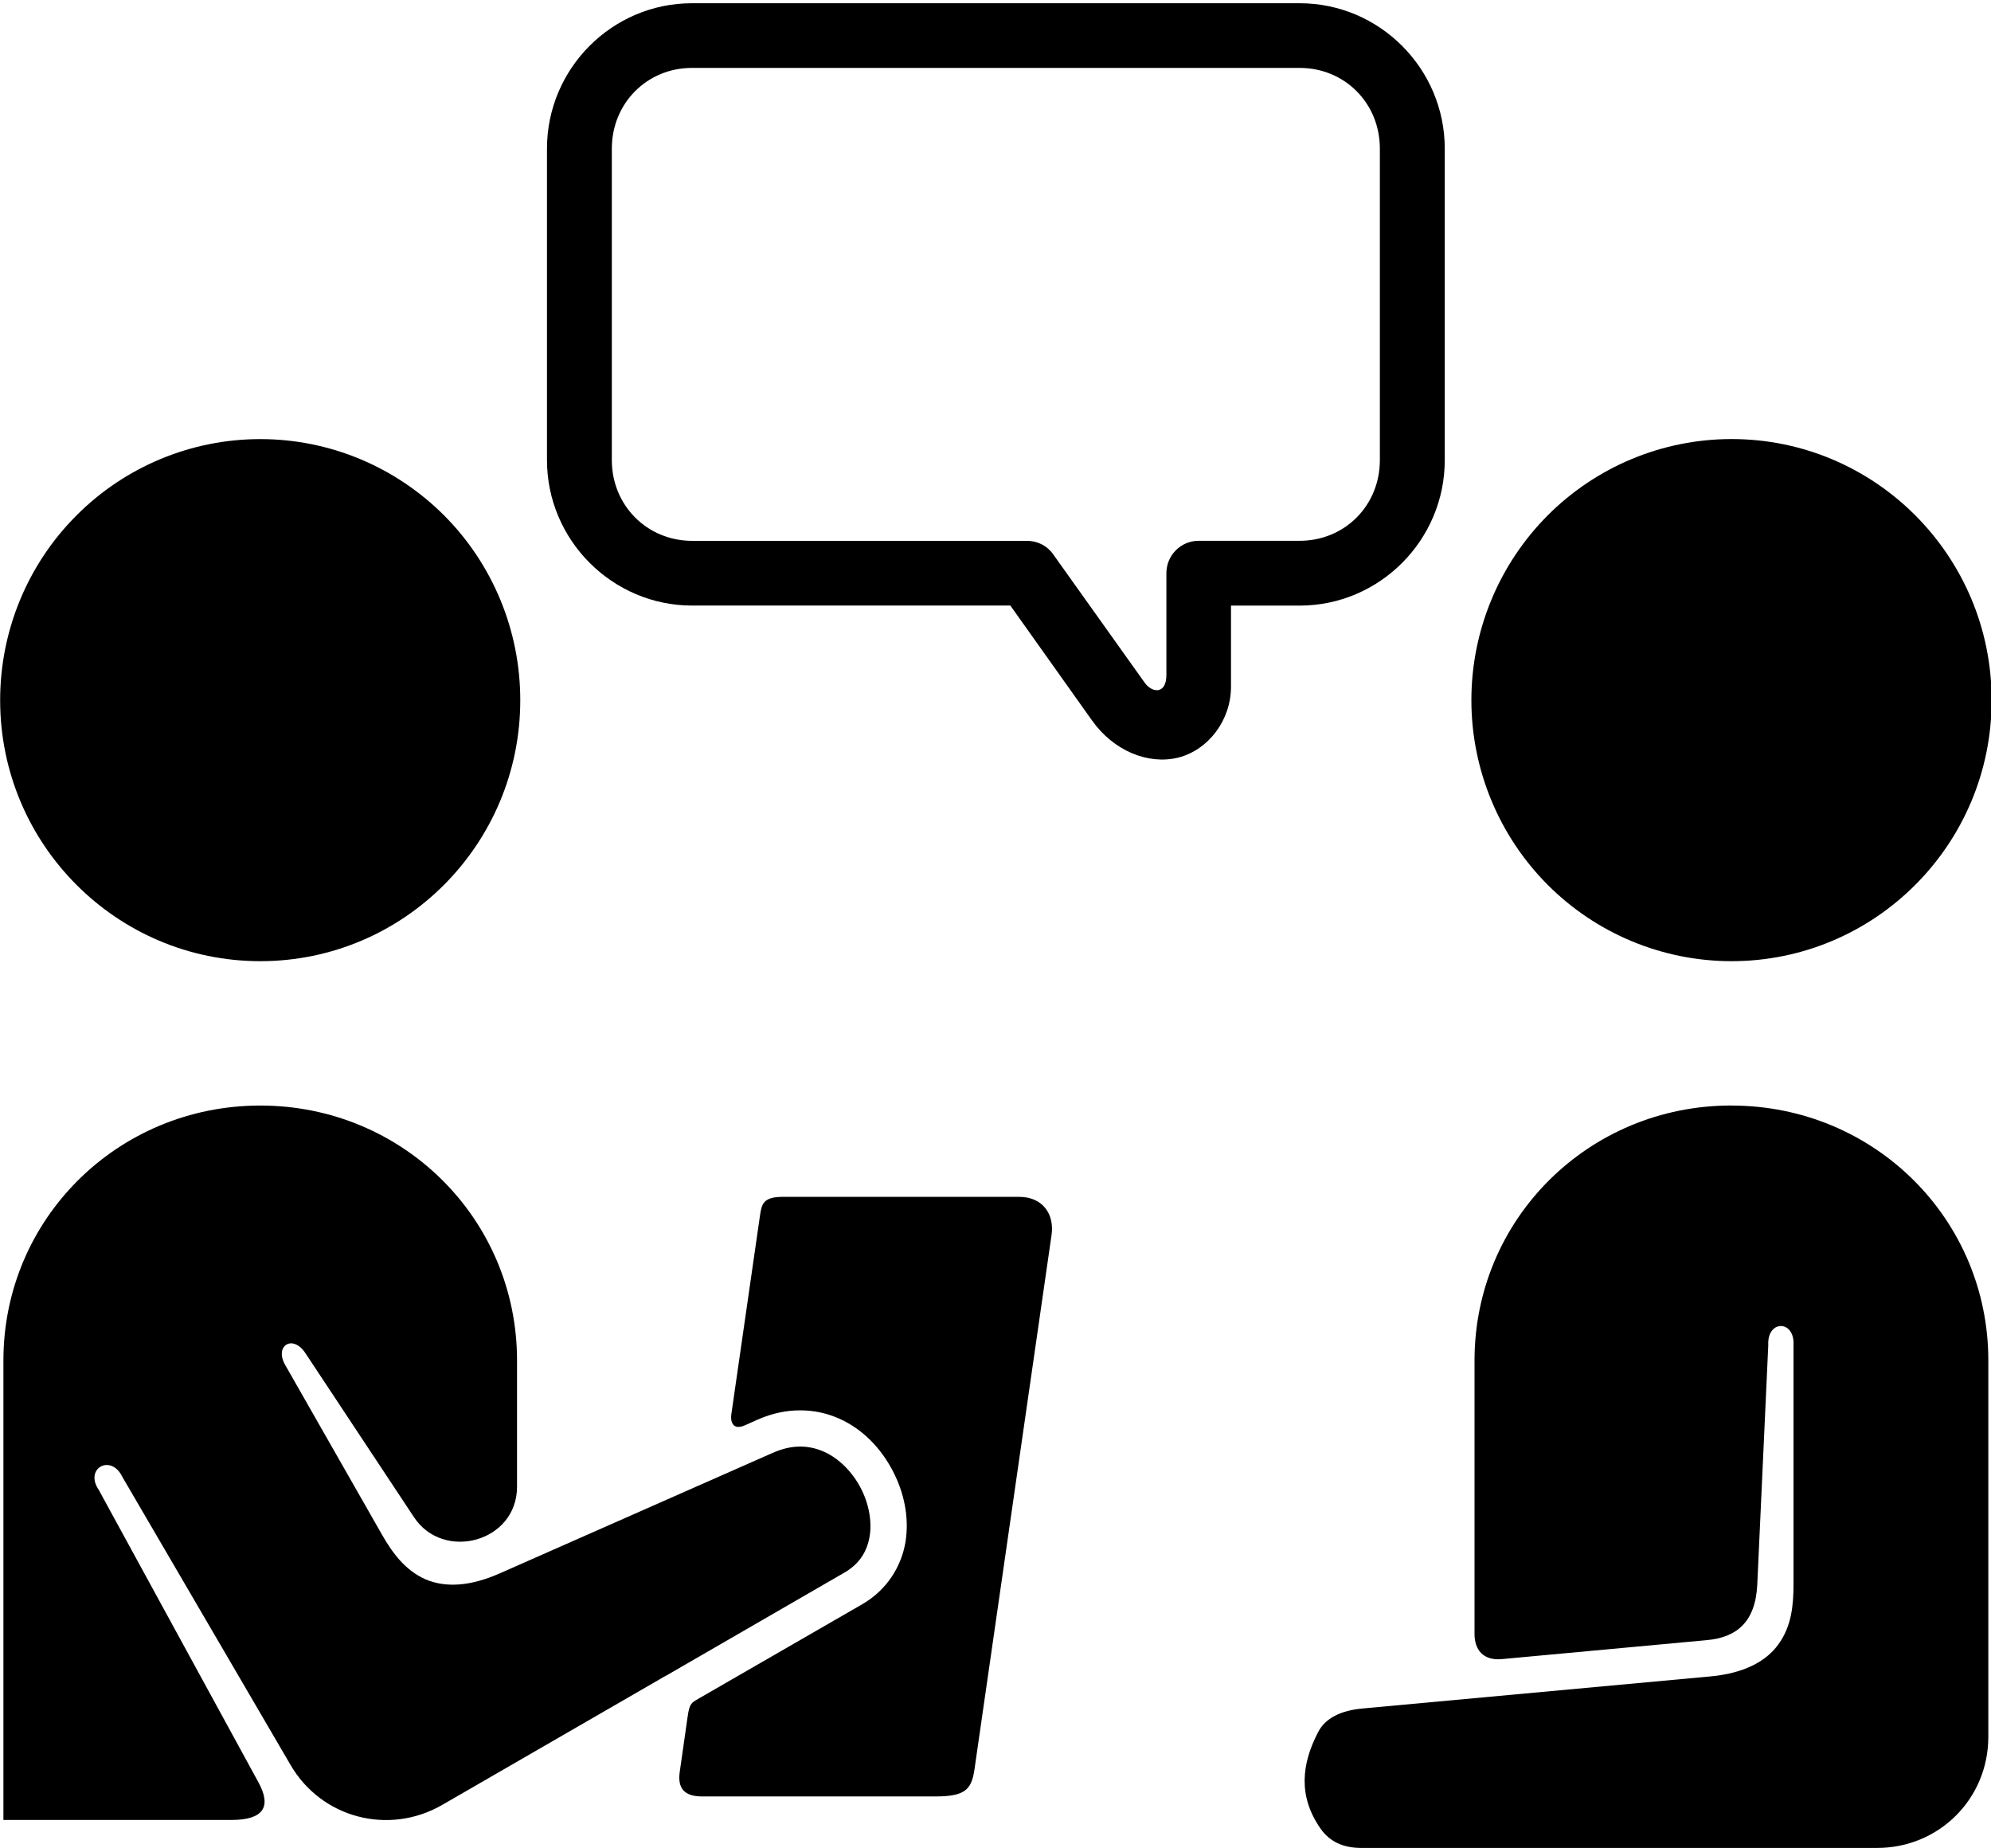
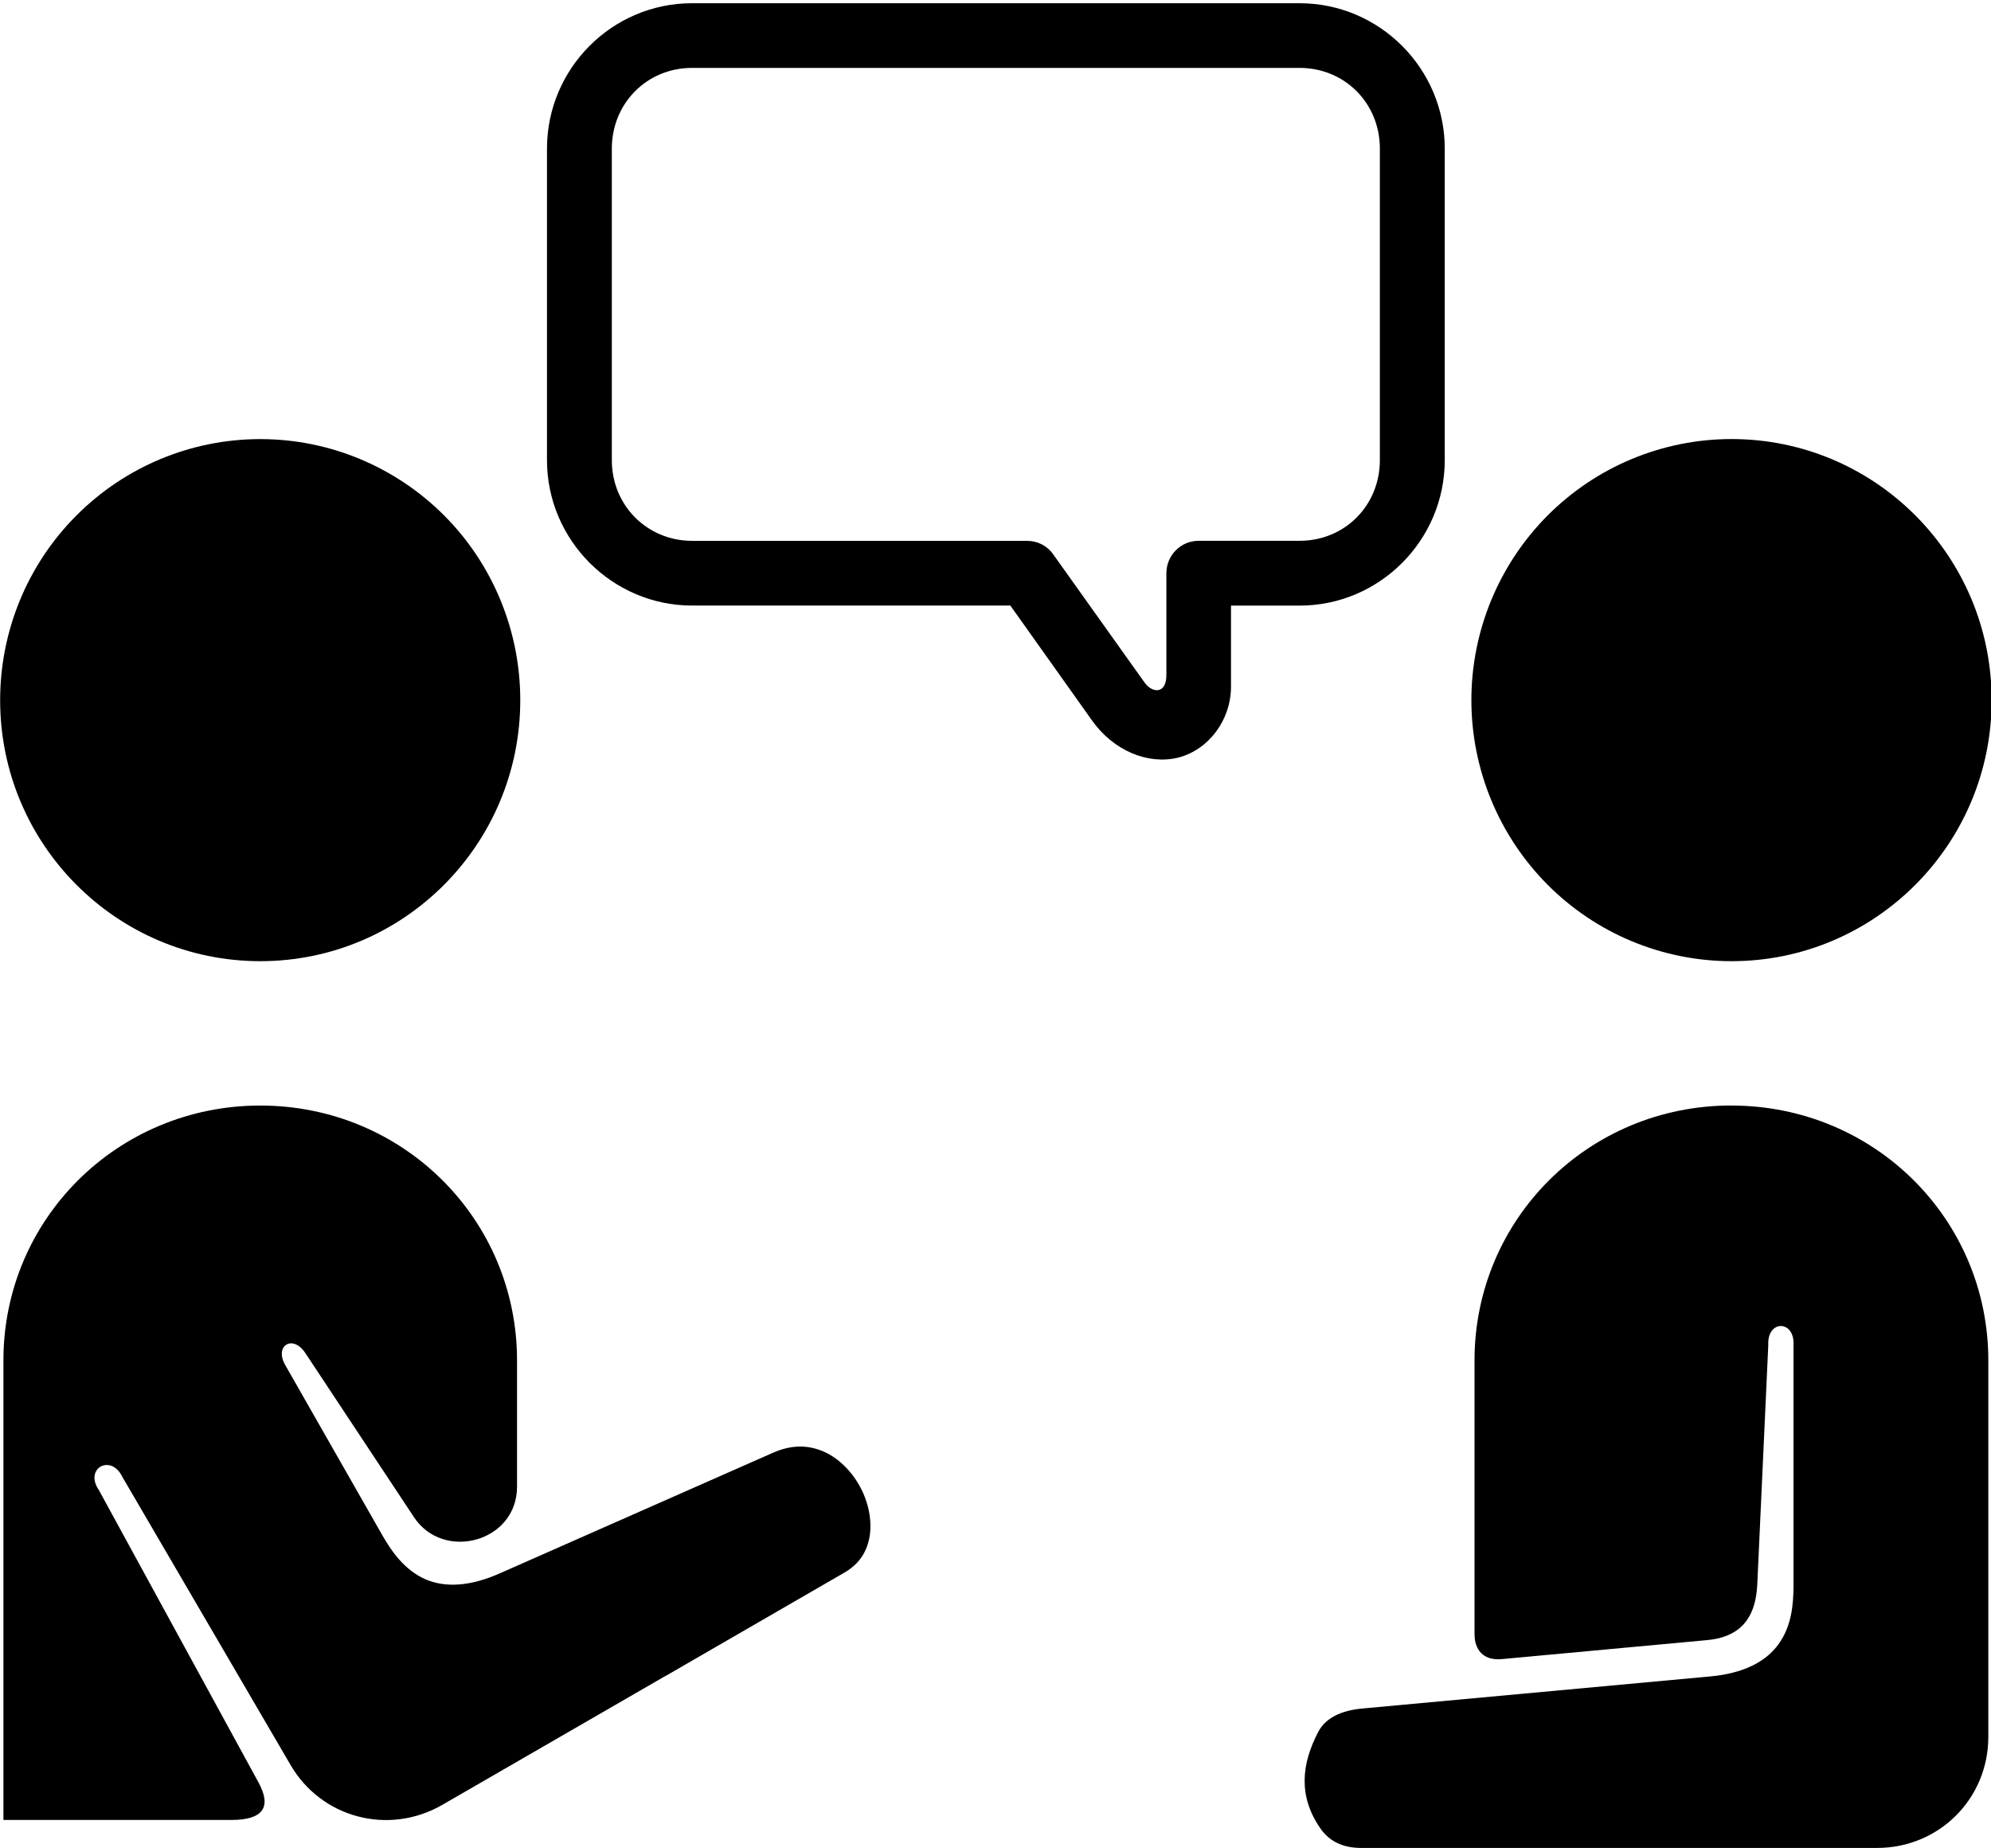
<svg xmlns="http://www.w3.org/2000/svg" id="_レイヤー_2" data-name="レイヤー 2" viewBox="0 0 430.79 399.81">
  <defs>
    <style>
      .cls-1 {
        clip-path: url(#clippath);
      }

      .cls-2 {
        fill: none;
      }

      .cls-2, .cls-3 {
        stroke-width: 0px;
      }

      .cls-4 {
        clip-path: url(#clippath-1);
      }

      .cls-5 {
        clip-path: url(#clippath-4);
      }

      .cls-6 {
        clip-path: url(#clippath-3);
      }

      .cls-7 {
        clip-path: url(#clippath-2);
      }

      .cls-3 {
        fill: #000;
        fill-rule: evenodd;
      }
    </style>
    <clipPath id="clippath">
      <rect class="cls-2" x="117.31" width="196" height="164.8" />
    </clipPath>
    <clipPath id="clippath-1">
      <rect class="cls-2" y="94.14" width="113.31" height="114.67" />
    </clipPath>
    <clipPath id="clippath-2">
      <rect class="cls-2" x="317.31" y="94.14" width="113.48" height="114.67" />
    </clipPath>
    <clipPath id="clippath-3">
      <rect class="cls-2" x="281.31" y="238.14" width="149.33" height="161.67" />
    </clipPath>
    <clipPath id="clippath-4">
      <rect class="cls-2" y="238.14" width="189.31" height="156" />
    </clipPath>
  </defs>
  <g id="_レイヤー_1-2" data-name="レイヤー 1">
    <g>
      <g class="cls-1">
        <path class="cls-3" d="M149.72,14.69h131.48c9.77,0,17.36,7.65,17.36,17.46v67.38c0,9.82-7.59,17.46-17.36,17.46h-21.86c-3.86,0-6.97,3.15-6.97,7.01v22.01c0,4.25-3.09,3.92-4.7,1.67l-19.76-27.72c-1.29-1.88-3.41-2.96-5.69-2.96h-72.46c-9.73,0-17.38-7.65-17.38-17.46V32.16c0-9.82,7.61-17.47,17.34-17.47ZM149.72.7c-17.29,0-31.37,14.14-31.37,31.46v67.38c0,17.3,14.15,31.46,31.4,31.46h68.86l17.65,24.83c4.63,6.54,12.11,9.68,18.67,8.06,6.56-1.67,11.42-8.11,11.42-15.34v-17.54h14.85c17.29,0,31.4-14.16,31.4-31.46V32.16c0-17.32-14.11-31.46-31.4-31.46h-131.47Z" />
      </g>
      <g class="cls-4">
        <path class="cls-3" d="M112.57,151.47c0,31.17-25.17,56.46-56.25,56.46S.03,182.64.03,151.47c0-14.98,5.92-29.36,16.49-39.94,10.55-10.59,24.84-16.54,39.8-16.54s29.22,5.95,39.8,16.54c10.54,10.58,16.45,24.95,16.45,39.94Z" />
      </g>
      <g class="cls-7">
        <path class="cls-3" d="M430.93,151.47c0,31.17-25.21,56.46-56.28,56.46-14.92,0-29.26-5.95-39.8-16.54-10.54-10.58-16.49-24.96-16.49-39.93s5.95-29.36,16.49-39.94c10.55-10.59,24.88-16.54,39.8-16.54,31.07,0,56.28,25.28,56.28,56.47Z" />
      </g>
      <g class="cls-6">
        <path class="cls-3" d="M374.61,239.16c30.9,0,55.6,24.55,55.6,55.14v81.43c0,13.39-10.67,24.03-24.07,24.03h-111.61c-3.96,0-6.84-1.4-8.78-4.14-4.98-7.11-4.07-14.09-.6-20.82,1.56-3.13,4.98-4.79,9.7-5.21l75.28-6.94c6.92-.65,11.9-3.06,14.69-6.98,2.83-3.9,3.24-8.53,3.24-12.9v-51.79c.29-5.5-5.75-5.5-5.46,0l-2.38,51.79c-.39,8.26-4.6,11.44-10.84,12.03l-44.42,4.11c-4.18.39-5.92-2.19-5.92-5.41v-59.21c.01-30.59,24.7-55.14,55.56-55.14Z" />
      </g>
      <g class="cls-5">
        <path class="cls-3" d="M56.32,239.16c30.86,0,55.55,24.55,55.55,55.14v27.33c0,11.97-15.95,16.22-22.31,6.56l-23.47-35.45c-2.73-4.17-6.76-1.64-4.4,2.51l21.02,36.84c2.18,3.8,4.92,7.57,9.29,9.53,4.41,1.92,9.84,1.53,16.14-1.26l59.02-26.05c4.37-1.94,7.96-1.66,11.18-.24,3.21,1.46,6.01,4.29,7.81,7.67,1.8,3.36,2.54,7.24,2.03,10.51-.54,3.29-2.12,6.02-5.53,7.98l-38.67,22.35-.15.07c-.2.09-.36.18-.56.32l-47.6,27.49c-11.6,6.68-26.22,2.82-32.88-8.78l-36.29-62.14c-2.44-5.15-8.35-1.9-5.11,2.8l34.56,63.28c2.82,5.21,1.13,8.09-5.92,8.09H.74v-99.41c0-30.59,24.72-55.14,55.58-55.14Z" />
      </g>
-       <path class="cls-3" d="M169.43,258.91h51.05c5.21,0,7.69,3.82,7.04,8.26l-16.68,115.64c-.64,4.4-2.12,5.81-8.48,5.81h-50.47c-3.98,0-5.29-1.93-4.82-5.28l1.7-11.9c.44-3.16.87-3.09,2.9-4.28l34.91-20.13c5.4-3.13,8.48-8.24,9.35-13.52.83-5.3-.32-10.73-2.86-15.5-2.52-4.76-6.43-8.88-11.51-11.13-5.11-2.28-11.34-2.54-17.55.19l-2.83,1.26c-2.76,1.22-3.12-.99-2.96-2.26l6.21-43.06c.37-2.6.72-4.1,5.01-4.1Z" />
    </g>
  </g>
</svg>